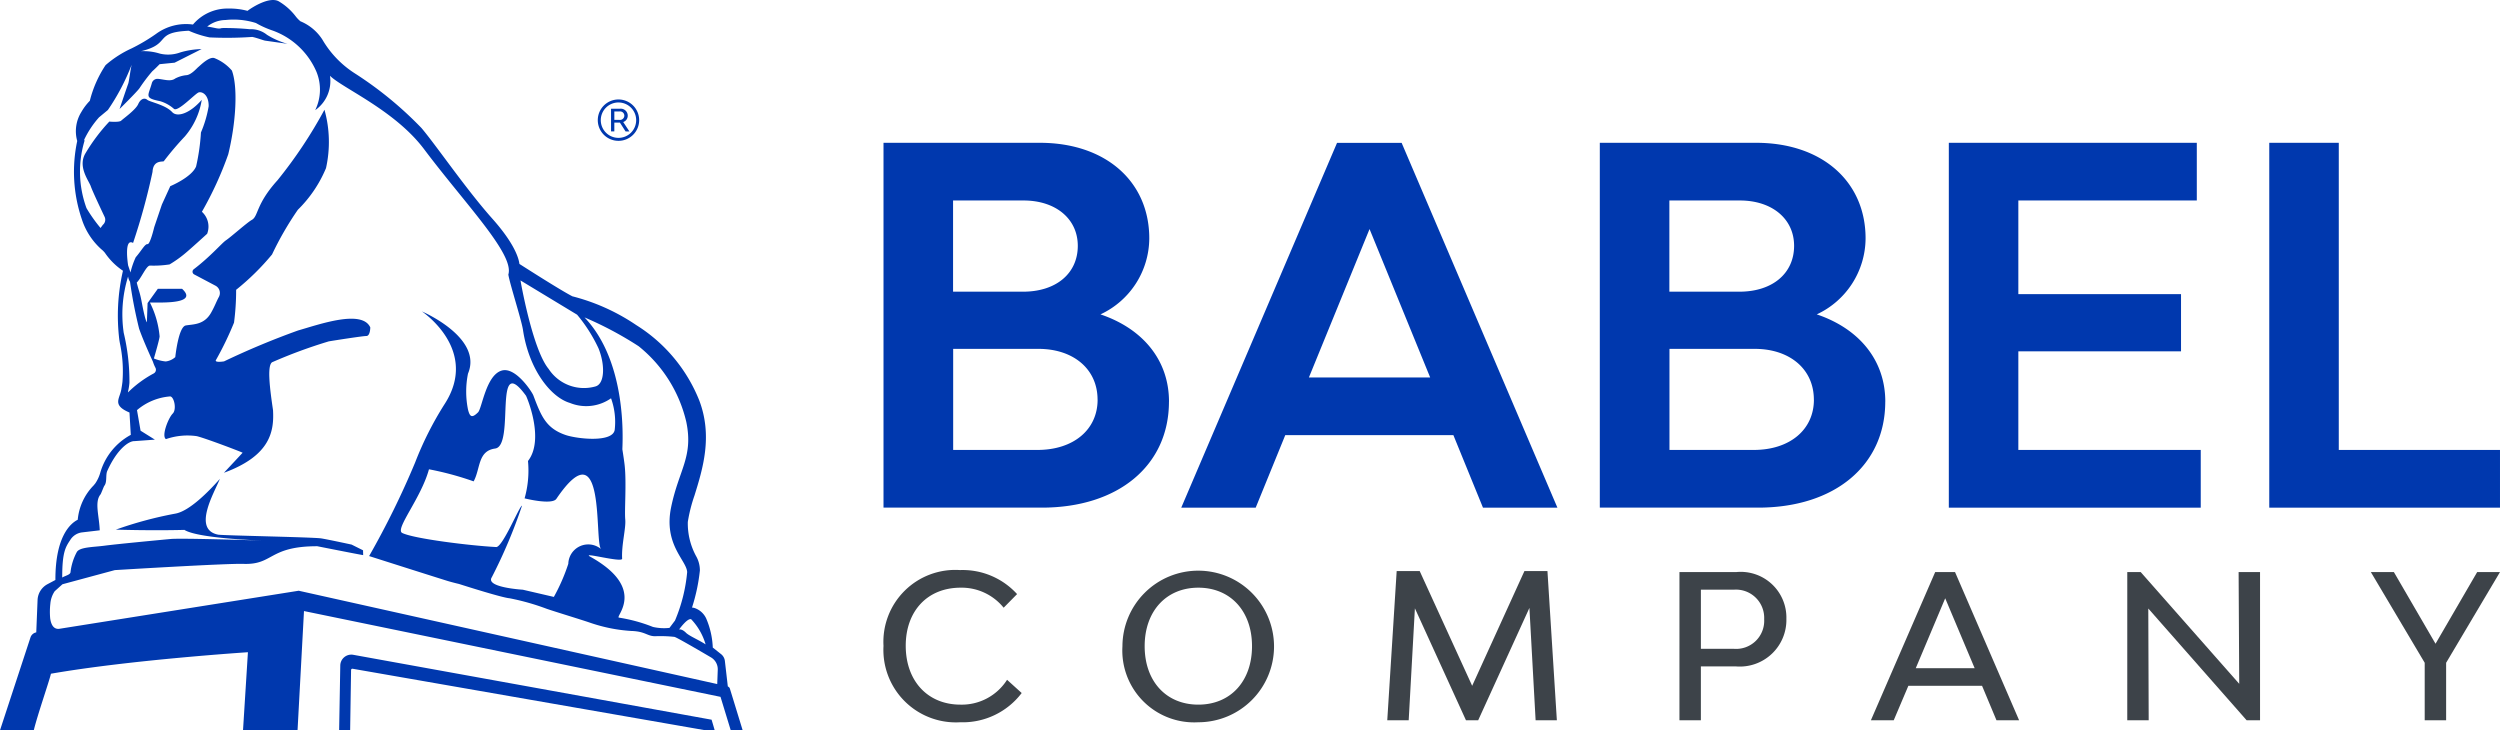
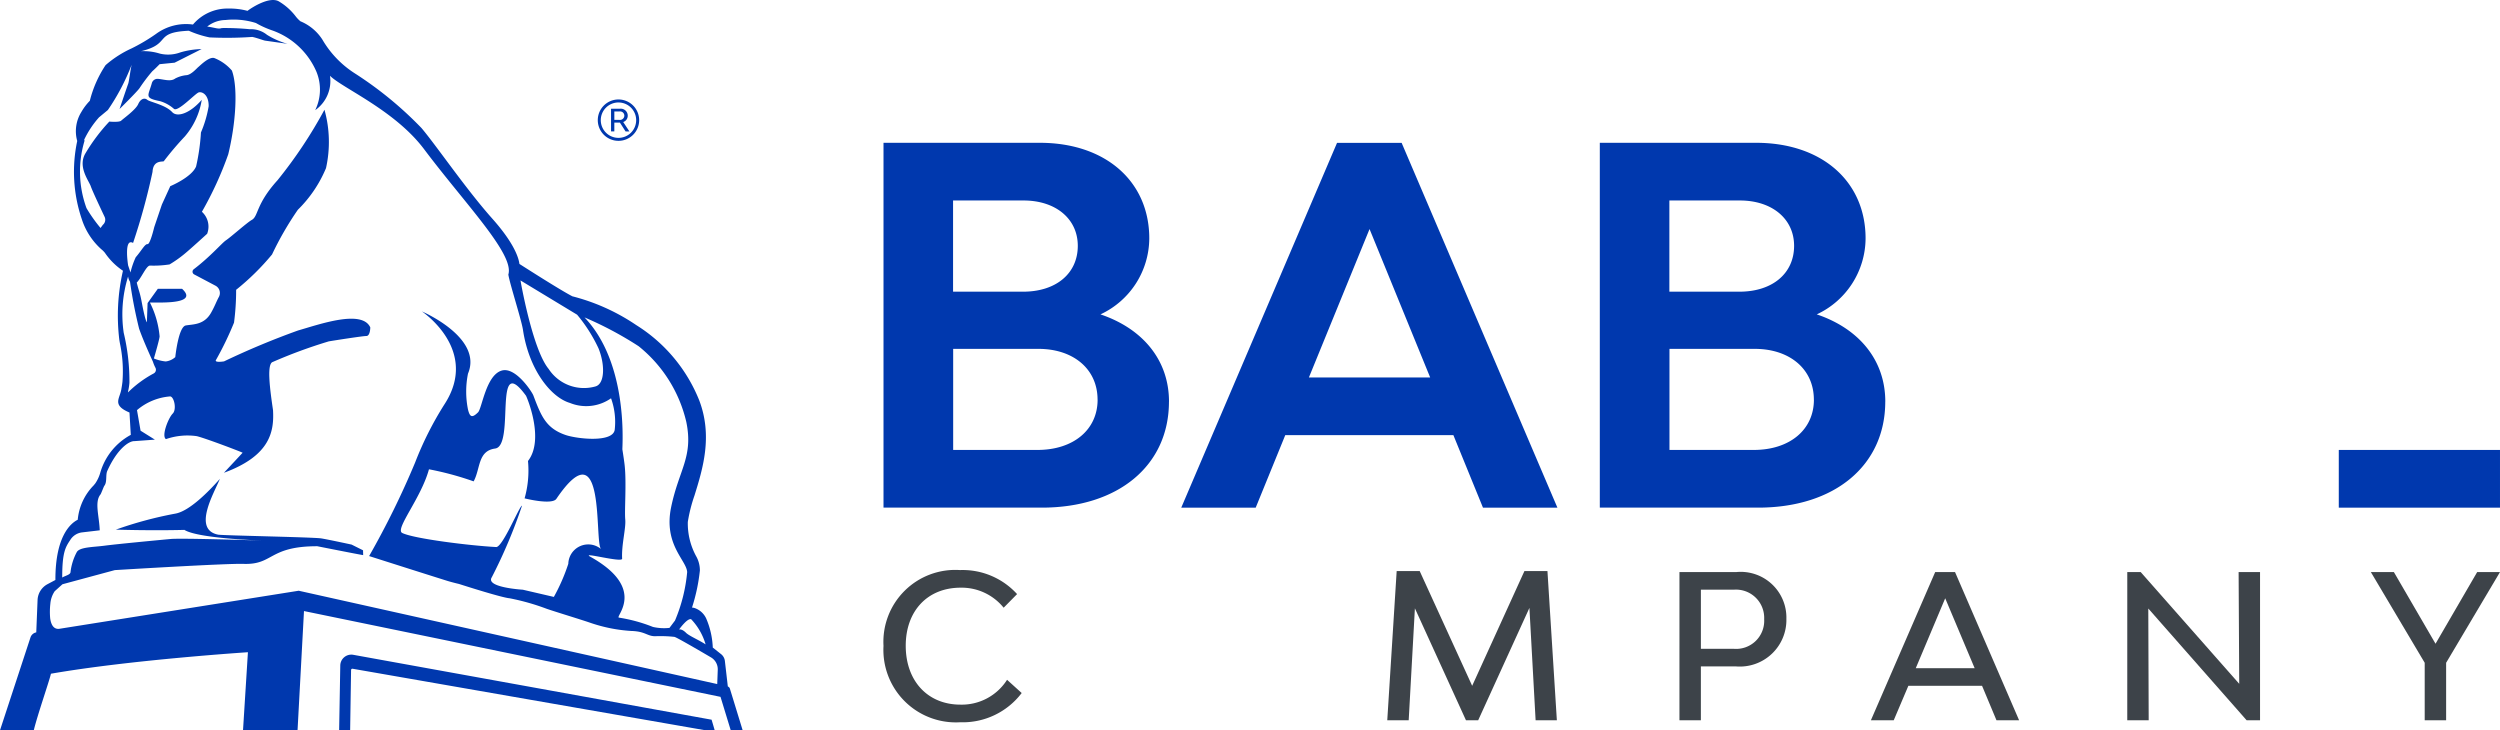
<svg xmlns="http://www.w3.org/2000/svg" id="logo" width="190.315" height="55.593" viewBox="0 0 190.315 55.593">
  <defs>
    <clipPath id="clip-path">
      <rect id="Rectangle_11" data-name="Rectangle 11" width="190.315" height="55.593" fill="none" />
    </clipPath>
  </defs>
  <g id="Group_2503" data-name="Group 2503" clip-path="url(#clip-path)">
    <path id="Path_14901" data-name="Path 14901" d="M161.706,42.329c0,4.841-3.828,8.069-9.683,8.069H139.976V22.625h11.9c4.992,0,8.332,2.927,8.332,7.281a6.416,6.416,0,0,1-3.716,5.78c3.227,1.088,5.217,3.49,5.217,6.643m-16.438-8.37H150.6c2.514,0,4.166-1.389,4.166-3.49,0-2.064-1.689-3.453-4.128-3.453h-5.367Zm11,8.219c0-2.327-1.839-3.866-4.5-3.866h-6.492v7.694h6.417c2.74,0,4.579-1.539,4.579-3.828" transform="translate(-72.718 -11.754)" fill="#0038ae" />
    <path id="Path_14902" data-name="Path 14902" d="M207.867,44.881h-12.8L192.817,50.4H187.15l11.86-27.772h4.916L215.785,50.4h-5.666ZM206.1,40.49l-4.616-11.3-4.617,11.3Z" transform="translate(-97.226 -11.754)" fill="#0038ae" />
    <path id="Path_14903" data-name="Path 14903" d="M275.192,42.329c0,4.841-3.828,8.069-9.683,8.069H253.462V22.625h11.9c4.992,0,8.332,2.927,8.332,7.281a6.416,6.416,0,0,1-3.716,5.78c3.227,1.088,5.217,3.49,5.217,6.643m-16.438-8.37h5.329c2.514,0,4.166-1.389,4.166-3.49,0-2.064-1.689-3.453-4.128-3.453h-5.367Zm11,8.219c0-2.327-1.839-3.866-4.5-3.866h-6.492v7.694h6.417c2.74,0,4.579-1.539,4.579-3.828" transform="translate(-131.675 -11.754)" fill="#0038ae" />
-     <path id="Path_14904" data-name="Path 14904" d="M327.937,46.006V50.4H308.759V22.625h18.878v4.391H314.051v7.131h12.385V38.5H314.051v7.506Z" transform="translate(-160.403 -11.754)" fill="#0038ae" />
-     <path id="Path_14905" data-name="Path 14905" d="M377.091,46.006V50.4H359.527V22.625h5.292V46.006Z" transform="translate(-186.777 -11.754)" fill="#0038ae" />
+     <path id="Path_14905" data-name="Path 14905" d="M377.091,46.006V50.4H359.527h5.292V46.006Z" transform="translate(-186.777 -11.754)" fill="#0038ae" />
    <path id="Path_14906" data-name="Path 14906" d="M139.975,96.081a5.473,5.473,0,0,1,5.824-5.763,5.6,5.6,0,0,1,4.345,1.829l-1.022,1.037a4.117,4.117,0,0,0-3.277-1.525c-2.515,0-4.177,1.768-4.177,4.421,0,2.683,1.677,4.482,4.162,4.482a4.085,4.085,0,0,0,3.552-1.891l1.113,1.007a5.639,5.639,0,0,1-4.68,2.226,5.517,5.517,0,0,1-5.839-5.824" transform="translate(-72.718 -46.921)" fill="#3d4349" />
-     <path id="Path_14907" data-name="Path 14907" d="M177.832,96.111a5.77,5.77,0,1,1,5.778,5.793,5.469,5.469,0,0,1-5.778-5.793m9.864,0c0-2.668-1.646-4.452-4.086-4.452s-4.086,1.784-4.086,4.452,1.632,4.451,4.086,4.451,4.086-1.784,4.086-4.451" transform="translate(-92.385 -46.921)" fill="#3d4349" />
    <path id="Path_14908" data-name="Path 14908" d="M231.078,101.834l-.472-8.553-3.9,8.553h-.93l-3.888-8.522-.472,8.522h-1.631l.716-11.357h1.753l3.994,8.735,3.978-8.735h1.753l.716,11.357Z" transform="translate(-114.178 -47.003)" fill="#3d4349" />
    <path id="Path_14909" data-name="Path 14909" d="M274.219,94.172a3.549,3.549,0,0,1-3.856,3.644h-2.653v4.1h-1.631V90.635h4.33a3.479,3.479,0,0,1,3.811,3.537m-1.692.046a2.149,2.149,0,0,0-2.317-2.241h-2.5v4.5h2.5a2.138,2.138,0,0,0,2.317-2.256" transform="translate(-138.229 -47.086)" fill="#3d4349" />
    <path id="Path_14910" data-name="Path 14910" d="M304.875,99.294h-5.61l-1.113,2.622h-1.738l4.894-11.282h1.509l4.878,11.282h-1.723Zm-.564-1.342-2.241-5.321-2.241,5.321Z" transform="translate(-153.989 -47.086)" fill="#3d4349" />
    <path id="Path_14911" data-name="Path 14911" d="M337.031,90.635h1.022l7.5,8.507-.046-8.507h1.631v11.281h-1.022l-7.485-8.507.03,8.507h-1.631Z" transform="translate(-175.09 -47.086)" fill="#3d4349" />
    <path id="Path_14912" data-name="Path 14912" d="M385.45,90.635l-4.1,6.906v4.375h-1.631V97.541l-4.1-6.906h1.753l3.171,5.457,3.171-5.457Z" transform="translate(-195.136 -47.086)" fill="#3d4349" />
    <path id="Path_14913" data-name="Path 14913" d="M46.767,9.333h.425l.43.673h.292l-.472-.717a.5.5,0,0,0,.345-.484.53.53,0,0,0-.591-.528h-.68v1.728h.25Zm0-.85h.4a.325.325,0,0,1,.362.322.332.332,0,0,1-.376.322h-.385Zm.315,2.239a1.575,1.575,0,1,0-1.575-1.575,1.576,1.576,0,0,0,1.575,1.575m0-2.921a1.347,1.347,0,1,1-1.347,1.347A1.348,1.348,0,0,1,47.082,7.8m7.189,47.325.136.468h-.828l-.007-.023L26.844,50.909a.1.1,0,0,0-.118.1l-.071,4.586h-.837l.086-4.926a.841.841,0,0,1,.991-.821L54.17,54.788Zm1.293-2.7a.262.262,0,0,0-.158-.168l-.224-1.94a.778.778,0,0,0-.29-.521l-.631-.5a6.183,6.183,0,0,0-.506-2.224,1.505,1.505,0,0,0-.9-.792,1,1,0,0,0-.175-.028,13.989,13.989,0,0,0,.6-2.826,2.2,2.2,0,0,0-.294-1.1,5.226,5.226,0,0,1-.626-2.592,11.673,11.673,0,0,1,.512-2.023c.623-2.008,1.4-4.508.354-7.242a12.009,12.009,0,0,0-4.777-5.712l-.149-.1a15.5,15.5,0,0,0-4.727-2.1c-.912-.47-3.459-2.1-4.032-2.465-.048-.411-.35-1.525-2.073-3.458-1.206-1.353-2.547-3.152-3.625-4.6-.709-.951-1.321-1.773-1.758-2.288a28.1,28.1,0,0,0-5.083-4.167A7.59,7.59,0,0,1,24.539,3.01a3.638,3.638,0,0,0-1.669-1.39,2.321,2.321,0,0,1-.368-.384,4.486,4.486,0,0,0-1.3-1.145C20.526-.26,19.273.5,18.841.826A5.324,5.324,0,0,0,17.383.65,3.444,3.444,0,0,0,14.69,1.868a3.857,3.857,0,0,0-2.816.716,13.9,13.9,0,0,1-1.855,1.1A8.123,8.123,0,0,0,8.038,4.958a8.676,8.676,0,0,0-1.2,2.715,4.214,4.214,0,0,0-.649.86,2.758,2.758,0,0,0-.31,2.2,11.218,11.218,0,0,0,.341,5.93,5.23,5.23,0,0,0,1.5,2.318,1.741,1.741,0,0,1,.265.263,5.07,5.07,0,0,0,1.375,1.367,15.252,15.252,0,0,0-.276,5.264l.038.226a10.317,10.317,0,0,1,.2,2.972c-.027.224-.06.414-.089.581-.123.709-.713,1.186.624,1.75l.1,1.7a4.786,4.786,0,0,0-2.317,2.856,2.814,2.814,0,0,1-.386.839l-.127.155a4.288,4.288,0,0,0-1.209,2.612c-.5.248-1.71,1.2-1.7,4.585l-.6.319a1.431,1.431,0,0,0-.758,1.208l-.1,2.463a.576.576,0,0,0-.434.366L0,55.593H2.572c.272-1.137,1.183-3.751,1.306-4.306,6.016-1.051,14.995-1.636,14.995-1.636L18.5,55.593h4.151l.49-9.076,31.709,6.531.778,2.545h.908Zm-2.943-5.28a4.669,4.669,0,0,1,1.094,1.91c-.45-.3-1.26-.652-1.484-.876-.338-.338-.538-.254-.538-.254s.645-.908.928-.78M48.6,26.343a10.411,10.411,0,0,1,3.646,5.78c.548,2.66-.569,3.636-1.156,6.491s1.182,4.04,1.221,4.939a12.278,12.278,0,0,1-.926,3.687l-.422.559a3.8,3.8,0,0,1-1.257-.073,11.955,11.955,0,0,0-2.582-.708c-.379-.018,2.22-2.188-2.205-4.647-.685-.381,2.46.491,2.442.158-.059-1.06.3-2.3.236-2.993s.1-2.753-.042-4.089c-.029-.275-.094-.716-.177-1.241.015-.613.391-6.621-2.882-10.043a26.951,26.951,0,0,1,4.1,2.18m-10.836,15.3c-1.946-.1-6.265-.632-7.141-1.071-.575-.287,1.425-2.621,2.037-4.847a23.246,23.246,0,0,1,3.4.92c.527-.961.3-2.317,1.638-2.5,1.545-.211-.186-7.483,2.345-4.024.011-.019,1.462,3.294.155,4.972a7.764,7.764,0,0,1-.259,2.845s2.084.529,2.42.035c3.817-5.622,2.864,3.376,3.408,3.831a1.519,1.519,0,0,0-2.5,1.116,14.423,14.423,0,0,1-1.1,2.521L39.8,44.892s-2.868-.166-2.363-.945a38.759,38.759,0,0,0,2.3-5.446c-.156-.065-1.469,3.169-1.968,3.144m6.163-17.689a11.638,11.638,0,0,1,1.626,2.554c.506,1.235.5,2.744-.258,2.916a3.211,3.211,0,0,1-3.535-1.342c-1.239-1.5-2.142-6.735-2.142-6.735ZM9.739,29.873l.021-.124a4.554,4.554,0,0,0,.093-.608,15.865,15.865,0,0,0-.436-3.811,9.724,9.724,0,0,1,.334-4.282.923.923,0,0,0,.147.4,35.163,35.163,0,0,0,.69,3.568c.326.945,1.054,2.519,1.054,2.519h0a2.78,2.78,0,0,0,.193.464.322.322,0,0,1-.13.428,8.429,8.429,0,0,0-1.965,1.449m13,15.094L4.505,47.87c-.465.049-.63-.395-.685-.8a5.464,5.464,0,0,1,.012-1.1,1.98,1.98,0,0,1,.333-.963l.589-.53L8.74,43.4s8.494-.519,9.8-.474c2.292.079,1.9-1.344,5.612-1.344,0,0,3.021.6,3.494.678l-.009-.368-.872-.435s-1.705-.37-2.3-.469S16.92,40.768,16.6,40.7c-1.951-.395-.32-3.13.14-4.248-.833.943-2.331,2.481-3.42,2.653a29.49,29.49,0,0,0-4.5,1.214s2.756.087,5.216.019c.973.608,5.085.783,5.978.814-1.014-.032-6.223-.193-7.006-.122-.867.079-4.149.391-5.036.509s-1.911.1-2.128.493a4.245,4.245,0,0,0-.473,1.5c0,.225-.372.276-.634.434-.006-1.933.259-2.328.607-2.853a1.233,1.233,0,0,1,.9-.584l1.348-.158c-.036-1.082-.414-2.16.06-2.734.045-.055.246-.6.287-.651.23-.284.088-.825.227-1.135.726-1.619,1.615-2.285,2.073-2.27l1.552-.113-1.09-.681-.272-1.566a4.42,4.42,0,0,1,2.489-1.041c.32-.059.561.974.23,1.305s-.878,1.711-.514,1.943a5,5,0,0,1,2.335-.227c.6.133,3.447,1.213,3.5,1.265-.6.646-1.422,1.524-1.422,1.524,3.6-1.318,3.817-3.219,3.738-4.76-.237-1.62-.468-3.388-.071-3.653a37.874,37.874,0,0,1,4.32-1.591c.4-.066,2.557-.407,2.855-.407s.3-.653.3-.653c-.63-1.392-3.877-.232-5.5.232a60.183,60.183,0,0,0-5.633,2.352s-.8.133-.6-.132a24.757,24.757,0,0,0,1.359-2.817,18.953,18.953,0,0,0,.161-2.5,18.668,18.668,0,0,0,2.734-2.691,24.211,24.211,0,0,1,1.963-3.4A9.622,9.622,0,0,0,24.817,12.8,9.116,9.116,0,0,0,24.7,8.354a34.853,34.853,0,0,1-3.576,5.37c-1.662,1.834-1.442,2.734-1.957,3.018-.352.194-1.571,1.286-1.97,1.555-.308.207-1.17,1.227-2.448,2.2a.234.234,0,0,0,.032.393l1.623.859a.629.629,0,0,1,.26.853c-.2.364-.3.685-.6,1.214-.53.928-1.356.86-1.92.96s-.8,2.409-.8,2.409a1.314,1.314,0,0,1-.729.331,3.119,3.119,0,0,1-.9-.228c.135-.462.411-1.426.436-1.676a7.133,7.133,0,0,0-.733-2.569c-.058-.083,3.9.283,2.441-1.059H12.015l-.78,1.088-.054,1.462s-.114-.049-.385-1.5c-.153-.821-.213-.819-.387-1.524.343-.324.718-1.273,1-1.293a7.8,7.8,0,0,0,1.5-.088,8.894,8.894,0,0,0,1.1-.771c.462-.374,1.761-1.563,1.761-1.563a1.523,1.523,0,0,0-.4-1.673,26.612,26.612,0,0,0,2.006-4.377c.6-2.464.739-5.127.277-6.374a3.417,3.417,0,0,0-1.31-.94c-.4-.172-1.118.573-1.232.659s-.516.573-.888.63a2.326,2.326,0,0,0-.888.258c-.347.262-.867.059-1.316.025a.445.445,0,0,0-.46.327c-.272.982-.606,1.125.628,1.372a2.791,2.791,0,0,1,1.061.59c.315.229,1.614-1.169,1.872-1.255s.776.164.765,1.049a8.758,8.758,0,0,1-.588,2,15.8,15.8,0,0,1-.369,2.586c-.344.831-1.965,1.5-1.965,1.5l-.64,1.4-.582,1.719s-.31,1.316-.508,1.293-.442.469-.9,1a6.021,6.021,0,0,0-.4,1.158l-.18-.541s-.344-2.118.377-1.707a48.746,48.746,0,0,0,1.482-5.412c.048-.93.787-.739.859-.811a23.366,23.366,0,0,1,1.6-1.884,5.643,5.643,0,0,0,1.288-2.789c-.859,1-1.85,1.372-2.254.934-.512-.556-1.7-.767-1.895-.934s-.5-.1-.691.333S9.372,9.041,9.228,9.184s-.906.072-.906.072a13.822,13.822,0,0,0-1.812,2.408c-.62,1.025.262,2.1.405,2.527.108.322.739,1.665,1.048,2.316a.51.51,0,0,1-.133.61l-.176.239a11.353,11.353,0,0,1-1.07-1.512,8.11,8.11,0,0,1-.167-5.064l.017-.074-.025-.072a7.224,7.224,0,0,1,1.128-1.7l.675-.56a16.544,16.544,0,0,0,1.811-3.447c-.111.472-.2,1.275-.263,1.443C9.674,6.6,9.1,8.3,9.1,8.3S10.419,7,10.619,6.715a12.544,12.544,0,0,1,.974-1.289c.2-.172.559-.54.559-.54l1.141-.114,2.053-1.036a6.18,6.18,0,0,0-1.633.258,2.671,2.671,0,0,1-1.547.086,4.144,4.144,0,0,0-1.43-.182c2.354-.568.921-1.434,3.637-1.557a7.777,7.777,0,0,0,1.576.506A27.749,27.749,0,0,0,19.2,2.811c.315.055.858.266.987.284l1.7.241a5.907,5.907,0,0,1-1.565-.688,1.925,1.925,0,0,0-1.3-.423,19.756,19.756,0,0,0-2.135-.09c-.287.1-.458-.022-1.113-.112a2.286,2.286,0,0,1,1.4-.5,5.648,5.648,0,0,1,2.31.23,6.977,6.977,0,0,0,1.185.543,5.742,5.742,0,0,1,3.417,3.159,3.57,3.57,0,0,1-.091,2.932,2.709,2.709,0,0,0,1.125-2.62c.925.934,4.934,2.62,7.166,5.592,3.115,4.148,6.892,8,6.412,9.538.09.646,1,3.456,1.114,4.215.449,3.017,2.118,5.134,3.576,5.563a3.287,3.287,0,0,0,3.128-.355,5.326,5.326,0,0,1,.279,2.407c-.162.992-2.889.681-3.741.387-1.5-.516-1.858-1.445-2.451-3.009-.1-.266-1.339-2.18-2.389-1.9-1.214.327-1.518,2.88-1.822,3.183-.483.483-.633.32-.765-.21a6.894,6.894,0,0,1,0-2.736c1.156-2.745-3.513-4.736-3.513-4.736s4.424,2.931,1.716,7.081A25.318,25.318,0,0,0,31.6,35.214a64.445,64.445,0,0,1-3.5,7.117s4.341,1.384,5.931,1.881c.258.08.571.162.916.244.653.209,3.253,1.034,3.843,1.088a17.485,17.485,0,0,1,2.825.8c.614.215,2.641.829,3.347,1.075a11.791,11.791,0,0,0,3.1.614c1.074.031,1.2.4,1.811.4a9.791,9.791,0,0,1,1.469.05c.171.034,1.884,1.034,2.781,1.56a1.051,1.051,0,0,1,.517.942L54.6,52.075Z" transform="translate(0 0)" fill="#0038ae" />
  </g>
</svg>